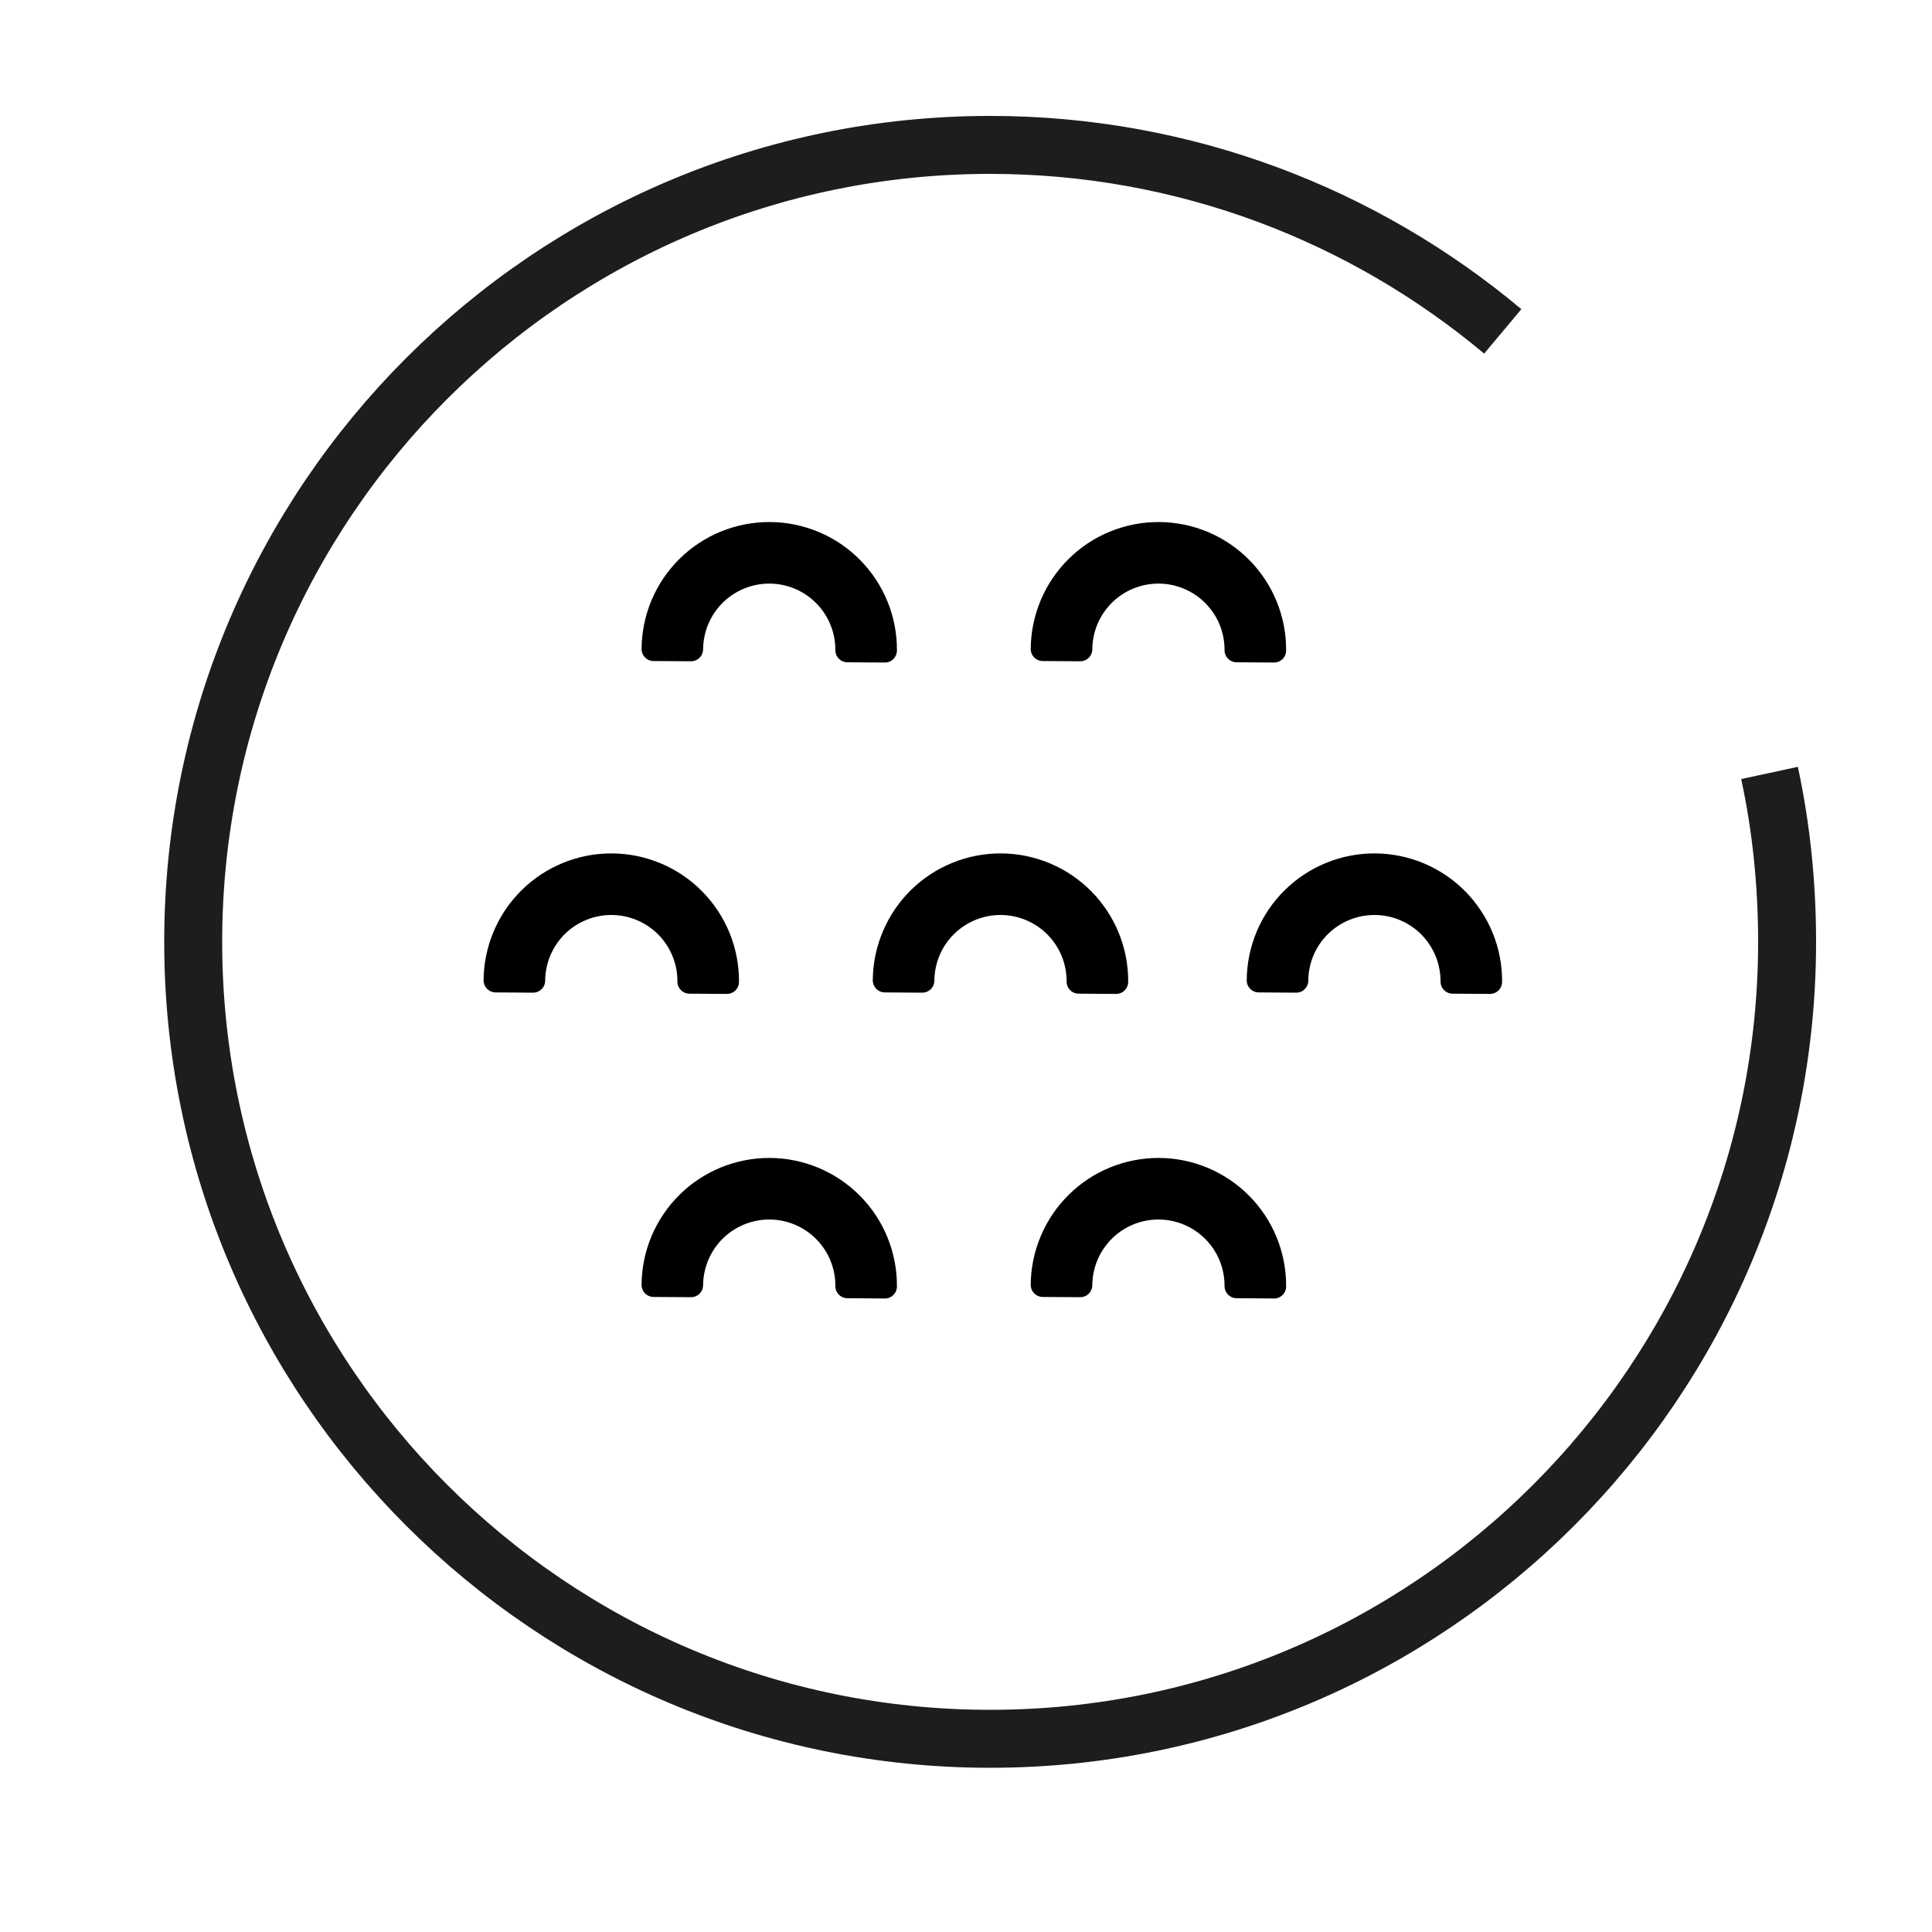
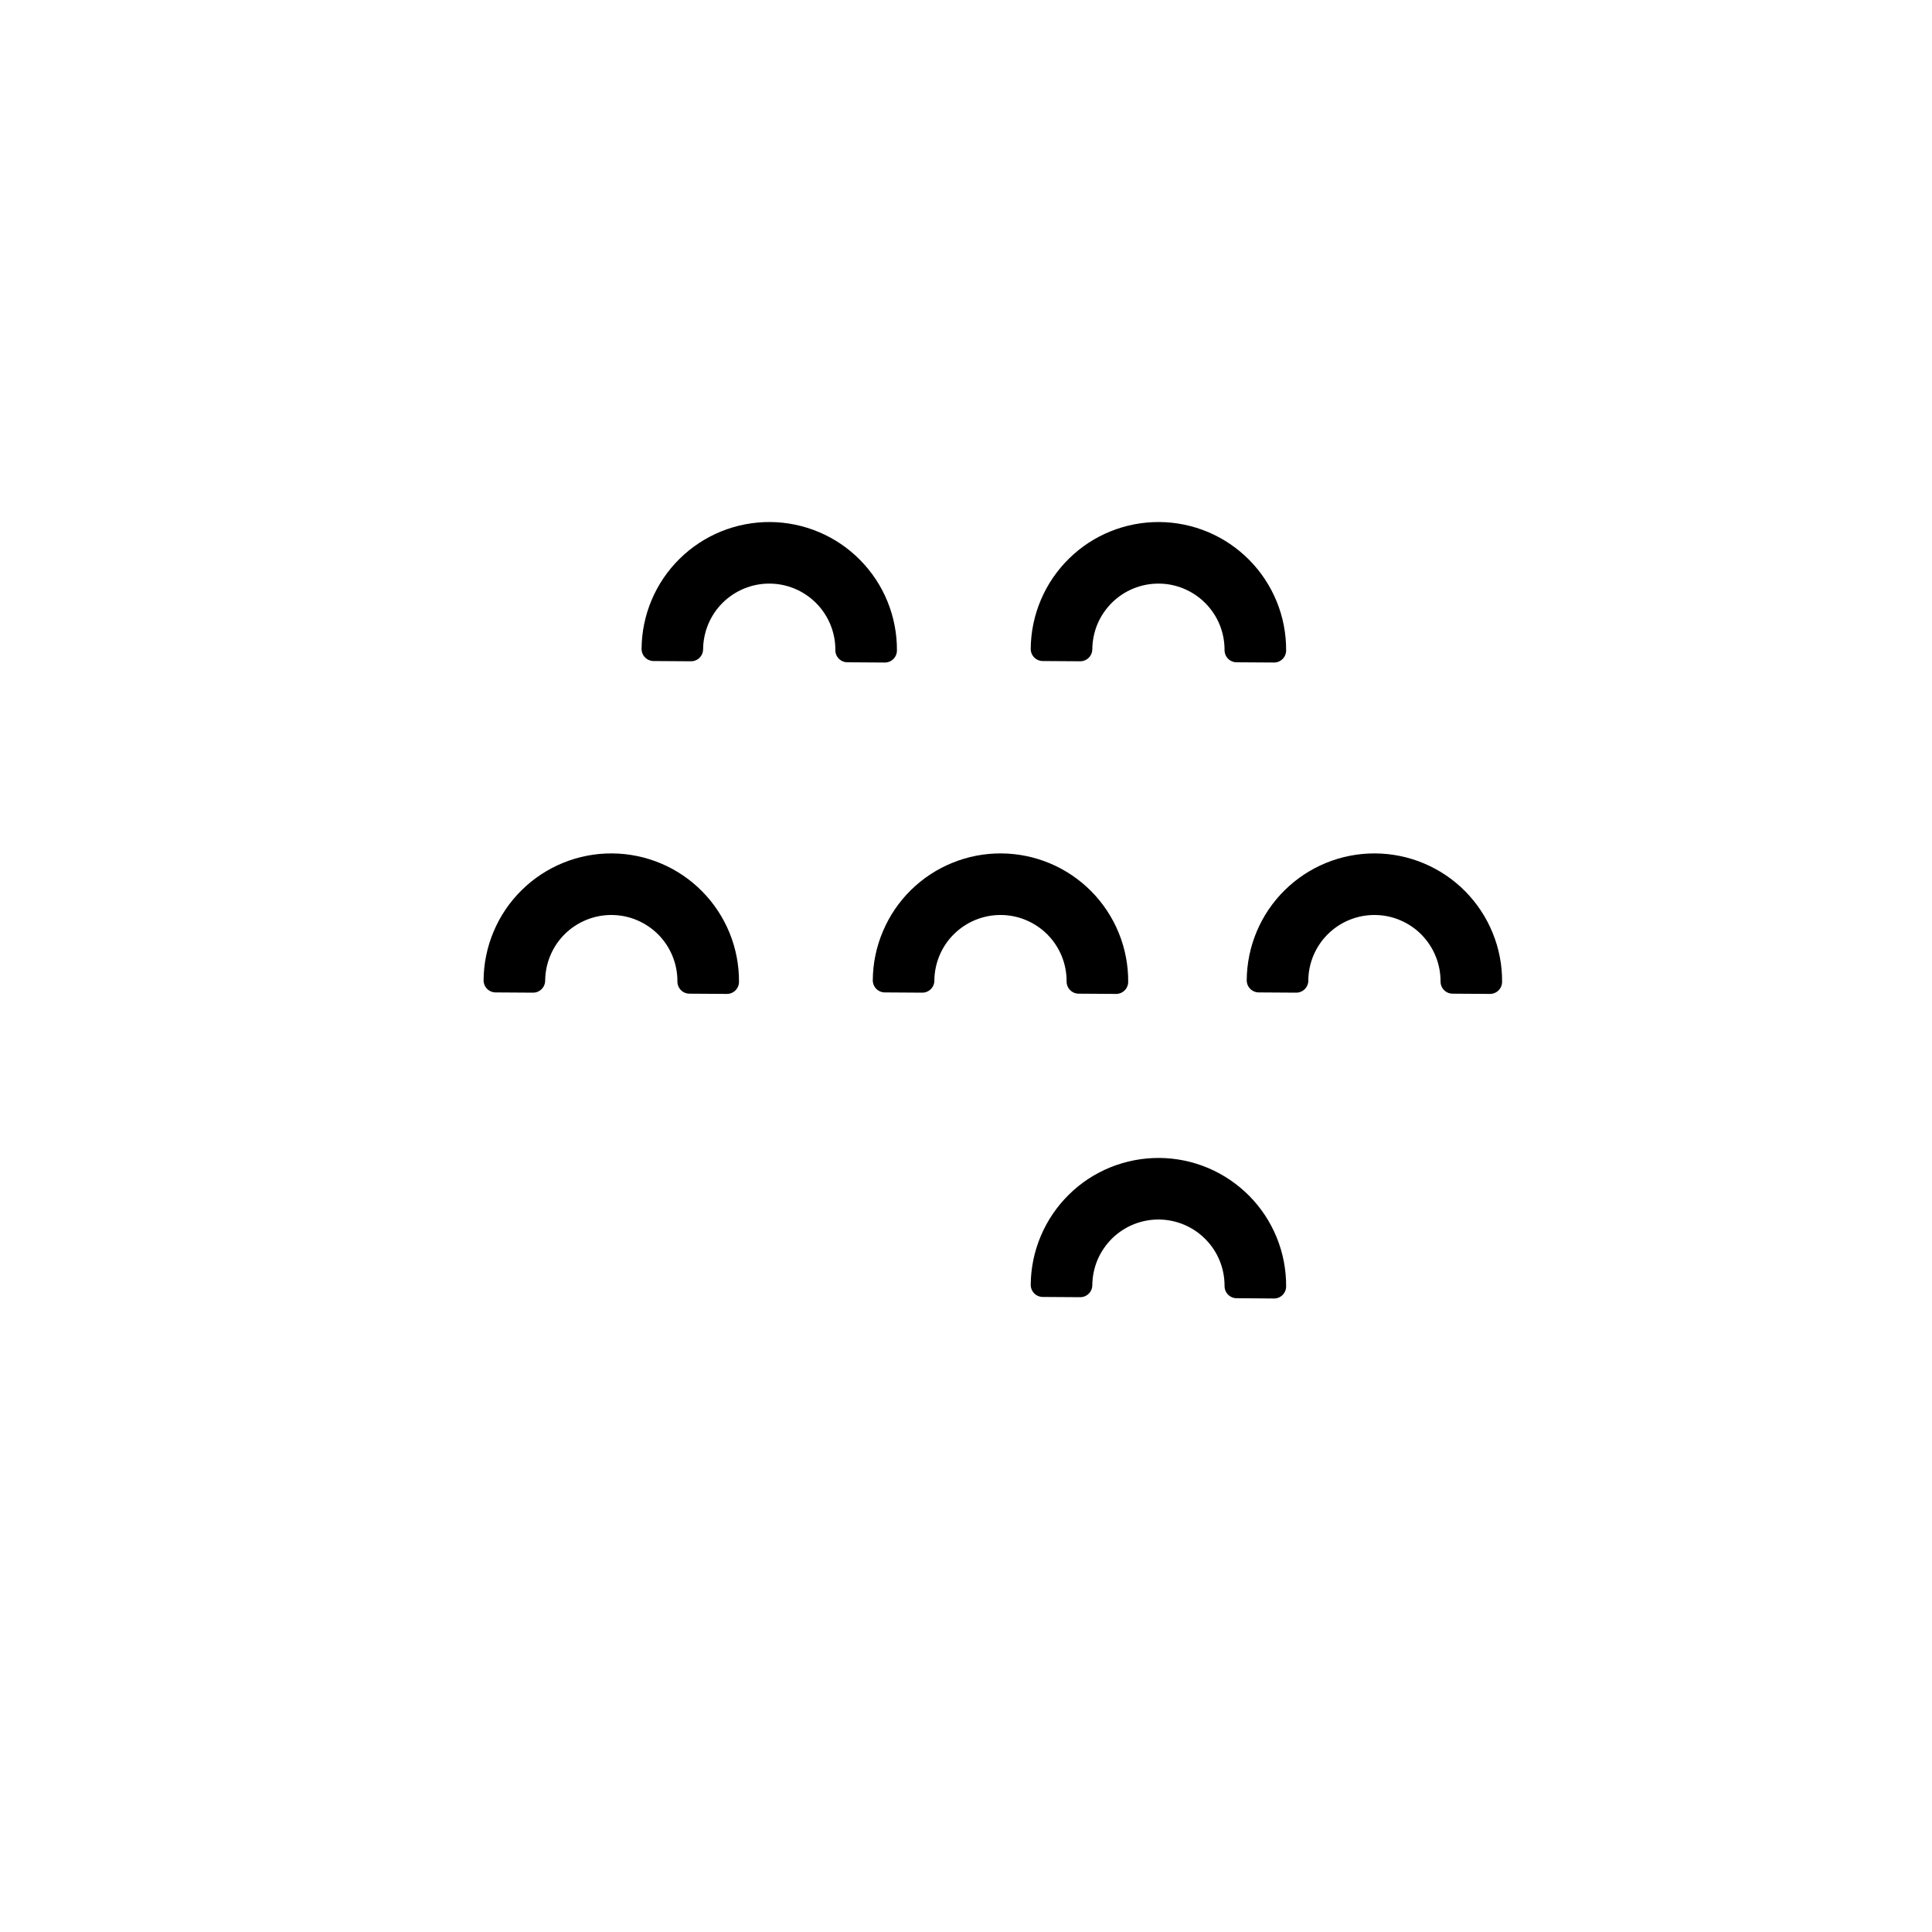
<svg xmlns="http://www.w3.org/2000/svg" width="40" height="40" viewBox="0 0 40 40" fill="none">
-   <path d="M36.636 16.003C36.879 17.128 37 18.305 37 19.5C37 28.607 29.607 36 20.5 36C11.393 36 4 28.607 4 19.5C4 10.393 11.393 3 20.5 3C24.534 3 28.239 4.454 31.113 6.861" stroke="#1D1D1B" stroke-width="1.2" stroke-miterlimit="10" />
  <path d="M18.32 13.467C18.322 13.153 18.262 12.841 18.144 12.55C18.026 12.259 17.851 11.994 17.63 11.77C17.409 11.546 17.147 11.368 16.857 11.246C16.567 11.124 16.256 11.06 15.942 11.058C15.628 11.056 15.316 11.116 15.025 11.234C14.734 11.352 14.469 11.527 14.245 11.748C14.021 11.969 13.843 12.231 13.721 12.521C13.599 12.811 13.535 13.121 13.533 13.436L14.307 13.441C14.309 13.228 14.352 13.018 14.435 12.822C14.517 12.626 14.638 12.449 14.789 12.299C14.941 12.15 15.12 12.032 15.317 11.952C15.514 11.872 15.724 11.831 15.937 11.833C16.15 11.834 16.36 11.877 16.556 11.96C16.752 12.043 16.929 12.163 17.079 12.315C17.228 12.466 17.346 12.645 17.426 12.842C17.506 13.039 17.547 13.25 17.545 13.462L18.32 13.467Z" fill="black" stroke="black" stroke-width="0.5" stroke-linecap="round" stroke-linejoin="round" />
-   <path d="M18.32 26.634C18.322 26.319 18.262 26.008 18.144 25.716C18.026 25.425 17.851 25.16 17.63 24.936C17.409 24.713 17.147 24.535 16.857 24.412C16.567 24.29 16.256 24.226 15.942 24.224C15.628 24.222 15.316 24.282 15.025 24.4C14.734 24.518 14.469 24.693 14.245 24.914C14.021 25.135 13.843 25.398 13.721 25.687C13.599 25.977 13.535 26.288 13.533 26.602L14.307 26.607C14.309 26.395 14.352 26.184 14.435 25.988C14.517 25.793 14.638 25.615 14.789 25.465C14.941 25.316 15.12 25.198 15.317 25.118C15.514 25.038 15.724 24.997 15.937 24.999C16.15 25 16.36 25.044 16.556 25.126C16.752 25.209 16.929 25.329 17.079 25.481C17.228 25.632 17.346 25.811 17.426 26.008C17.506 26.205 17.547 26.416 17.545 26.628L18.32 26.634Z" fill="black" stroke="black" stroke-width="0.5" stroke-linecap="round" stroke-linejoin="round" />
  <path d="M15.05 20.328C15.052 20.014 14.992 19.702 14.874 19.411C14.755 19.12 14.581 18.855 14.36 18.631C14.139 18.407 13.877 18.229 13.587 18.107C13.297 17.985 12.986 17.921 12.672 17.919C12.358 17.917 12.046 17.976 11.755 18.095C11.464 18.213 11.198 18.388 10.975 18.609C10.751 18.829 10.573 19.092 10.451 19.382C10.329 19.671 10.264 19.982 10.262 20.297L11.037 20.302C11.039 20.089 11.082 19.879 11.165 19.683C11.247 19.487 11.368 19.309 11.519 19.16C11.67 19.011 11.85 18.893 12.047 18.813C12.244 18.733 12.454 18.692 12.667 18.694C12.88 18.695 13.09 18.738 13.286 18.821C13.482 18.904 13.659 19.024 13.809 19.175C13.958 19.327 14.076 19.506 14.156 19.703C14.236 19.9 14.277 20.111 14.275 20.323L15.05 20.328Z" fill="black" stroke="black" stroke-width="0.5" stroke-linecap="round" stroke-linejoin="round" />
  <path d="M26.378 13.467C26.38 13.153 26.32 12.841 26.202 12.55C26.083 12.259 25.909 11.994 25.688 11.77C25.467 11.546 25.204 11.368 24.915 11.246C24.625 11.124 24.314 11.06 24 11.058C23.686 11.056 23.374 11.116 23.083 11.234C22.791 11.352 22.526 11.527 22.303 11.748C22.079 11.969 21.901 12.231 21.779 12.521C21.656 12.811 21.592 13.121 21.59 13.436L22.365 13.441C22.367 13.228 22.41 13.018 22.492 12.822C22.575 12.626 22.696 12.449 22.847 12.299C22.998 12.15 23.177 12.032 23.374 11.952C23.571 11.872 23.782 11.831 23.995 11.833C24.207 11.834 24.418 11.877 24.613 11.96C24.809 12.043 24.987 12.163 25.136 12.315C25.286 12.466 25.404 12.645 25.484 12.842C25.564 13.039 25.604 13.25 25.603 13.462L26.378 13.467Z" fill="black" stroke="black" stroke-width="0.5" stroke-linecap="round" stroke-linejoin="round" />
  <path d="M26.378 26.634C26.38 26.319 26.32 26.008 26.202 25.716C26.083 25.425 25.909 25.16 25.688 24.936C25.467 24.713 25.204 24.535 24.915 24.412C24.625 24.29 24.314 24.226 24 24.224C23.686 24.222 23.374 24.282 23.083 24.4C22.791 24.518 22.526 24.693 22.303 24.914C22.079 25.135 21.901 25.398 21.779 25.687C21.656 25.977 21.592 26.288 21.59 26.602L22.365 26.607C22.367 26.395 22.41 26.184 22.492 25.988C22.575 25.793 22.696 25.615 22.847 25.465C22.998 25.316 23.177 25.198 23.374 25.118C23.571 25.038 23.782 24.997 23.995 24.999C24.207 25 24.418 25.044 24.613 25.126C24.809 25.209 24.987 25.329 25.136 25.481C25.286 25.632 25.404 25.811 25.484 26.008C25.564 26.205 25.604 26.416 25.603 26.628L26.378 26.634Z" fill="black" stroke="black" stroke-width="0.5" stroke-linecap="round" stroke-linejoin="round" />
  <path d="M23.108 20.328C23.11 20.014 23.05 19.702 22.932 19.411C22.813 19.12 22.639 18.855 22.418 18.631C22.197 18.407 21.934 18.229 21.645 18.107C21.355 17.985 21.044 17.921 20.73 17.919C20.416 17.917 20.104 17.976 19.813 18.095C19.521 18.213 19.256 18.388 19.032 18.609C18.809 18.829 18.631 19.092 18.509 19.382C18.386 19.671 18.322 19.982 18.32 20.297L19.095 20.302C19.096 20.089 19.14 19.879 19.222 19.683C19.305 19.487 19.425 19.309 19.577 19.16C19.728 19.011 19.907 18.893 20.104 18.813C20.301 18.733 20.512 18.692 20.725 18.694C20.937 18.695 21.148 18.738 21.343 18.821C21.539 18.904 21.717 19.024 21.866 19.175C22.016 19.327 22.134 19.506 22.214 19.703C22.294 19.9 22.334 20.111 22.333 20.323L23.108 20.328Z" fill="black" stroke="black" stroke-width="0.5" stroke-linecap="round" stroke-linejoin="round" />
  <path d="M30.849 20.328C30.852 20.014 30.792 19.702 30.673 19.411C30.555 19.12 30.38 18.855 30.16 18.631C29.939 18.407 29.676 18.229 29.386 18.107C29.097 17.985 28.786 17.921 28.471 17.919C28.157 17.917 27.846 17.976 27.554 18.095C27.263 18.213 26.998 18.388 26.774 18.609C26.55 18.829 26.372 19.092 26.25 19.382C26.128 19.671 26.064 19.982 26.062 20.297L26.837 20.302C26.838 20.089 26.881 19.879 26.964 19.683C27.047 19.487 27.167 19.309 27.319 19.16C27.47 19.011 27.649 18.893 27.846 18.813C28.043 18.733 28.254 18.692 28.466 18.694C28.679 18.695 28.889 18.738 29.085 18.821C29.281 18.904 29.459 19.024 29.608 19.175C29.757 19.327 29.875 19.506 29.955 19.703C30.035 19.9 30.076 20.111 30.075 20.323L30.849 20.328Z" fill="black" stroke="black" stroke-width="0.5" stroke-linecap="round" stroke-linejoin="round" />
</svg>